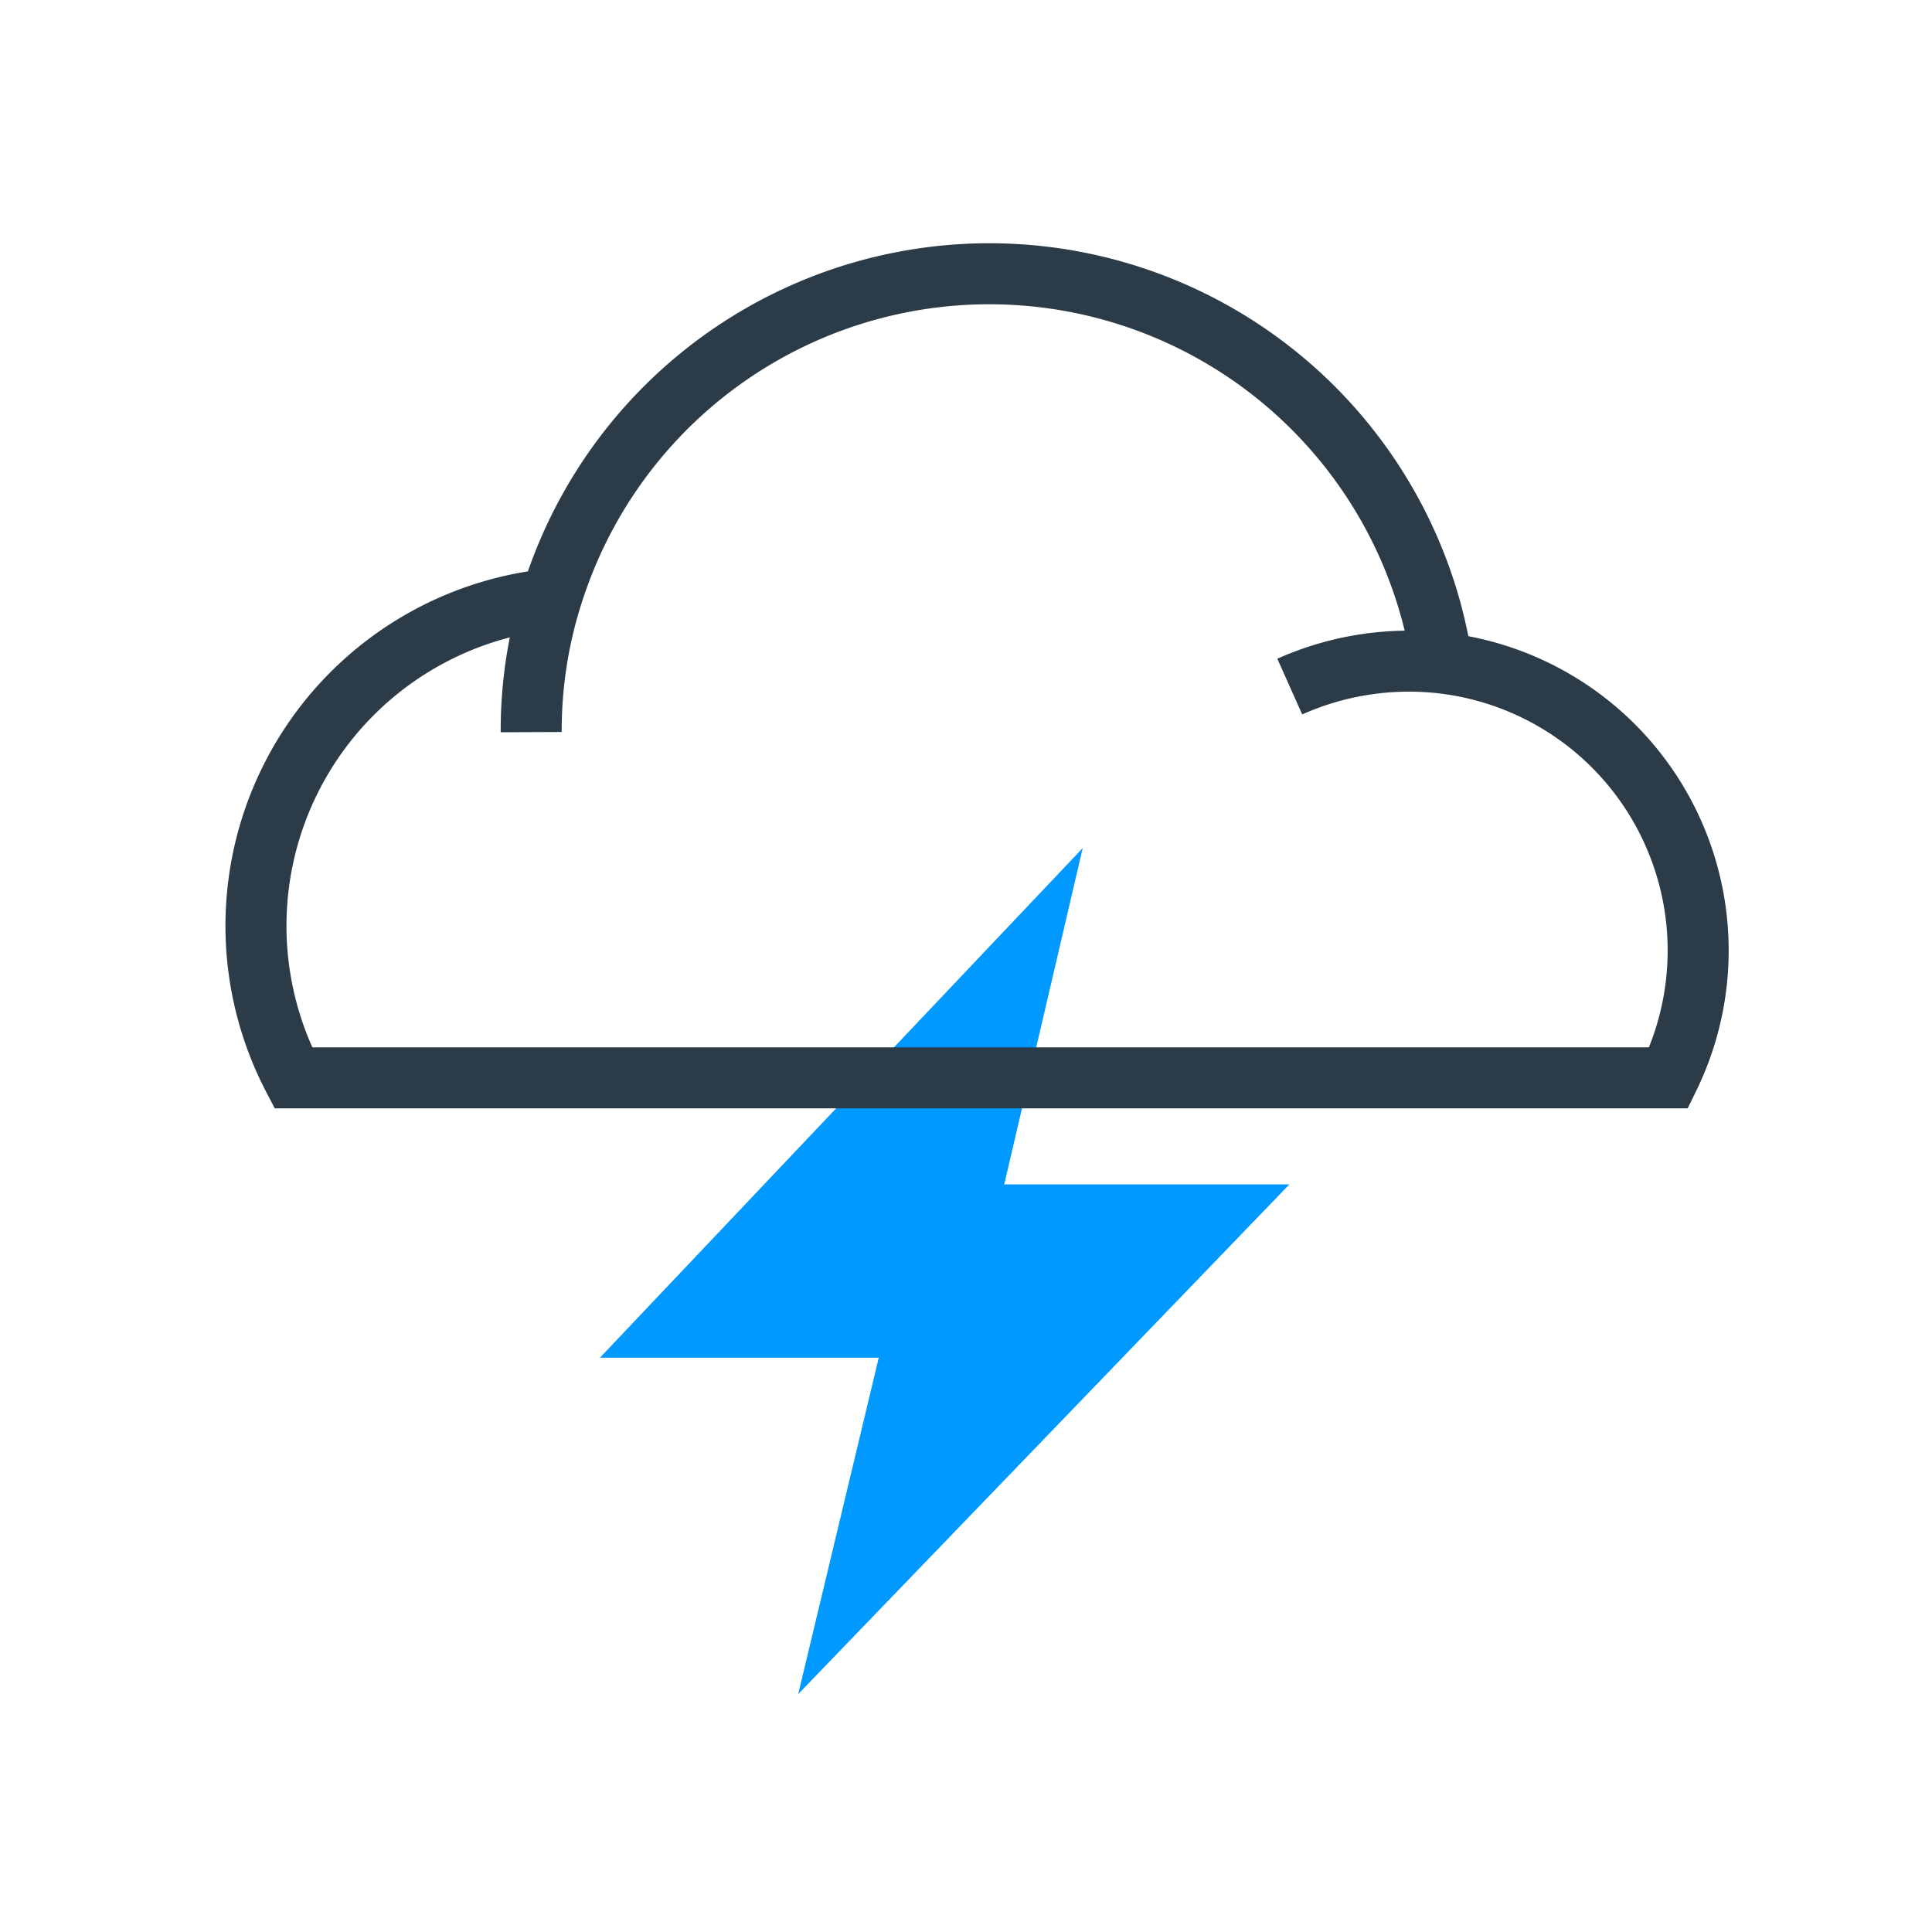
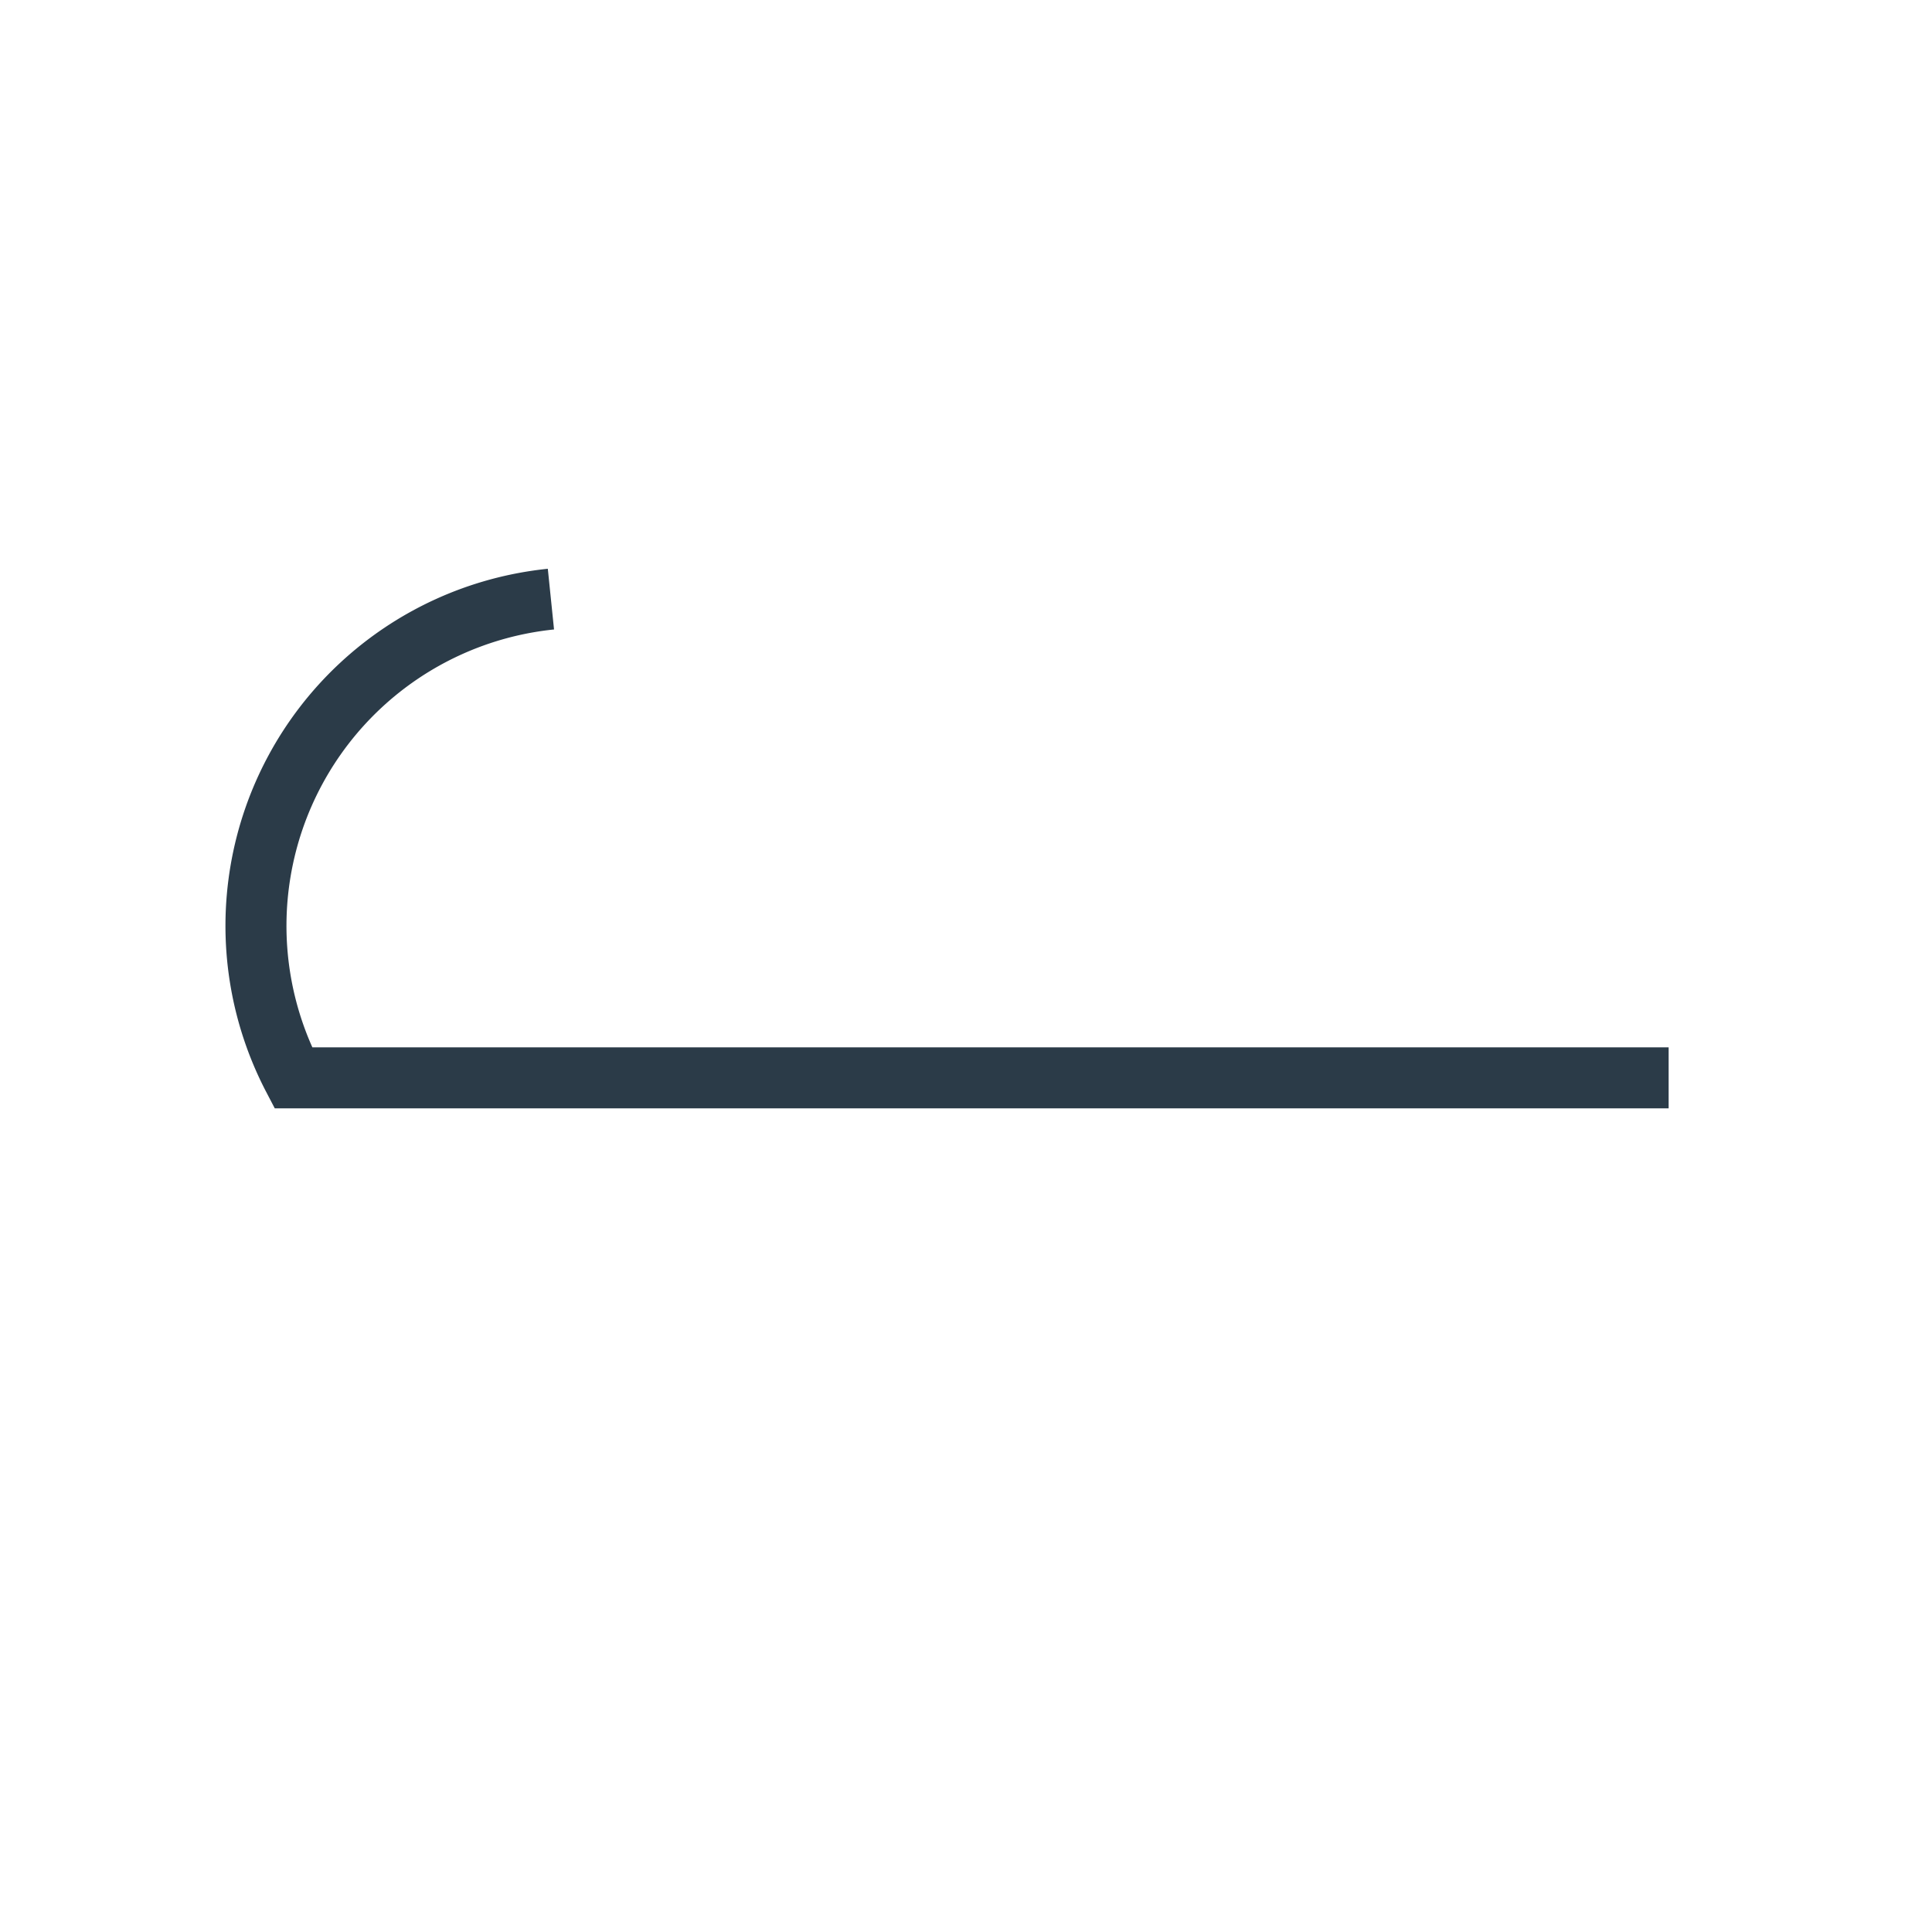
<svg xmlns="http://www.w3.org/2000/svg" viewBox="0 0 95 95">
  <defs>
    <style>.a{fill:#0099ff;}.b{fill:none;stroke:#2b3b48;stroke-miterlimit:10;stroke-width:3px;}</style>
  </defs>
-   <polygon class="a" points="63.4 58.24 49.38 58.24 53.24 41.7 29.5 66.76 43.21 66.76 39.25 83.3 63.4 58.24" />
-   <path class="b" d="M26.12,36a22,22,0,0,1,1.29-7.51,22.52,22.52,0,0,1,43,1.7,24.45,24.45,0,0,1,.6,3.09" />
-   <path class="b" d="M27.09,29.46A16.15,16.15,0,0,0,14.42,53H82.05a14.23,14.23,0,0,0-11.16-20.4,14.38,14.38,0,0,0-7.47,1.16" />
+   <path class="b" d="M27.09,29.46A16.15,16.15,0,0,0,14.42,53H82.05" />
</svg>